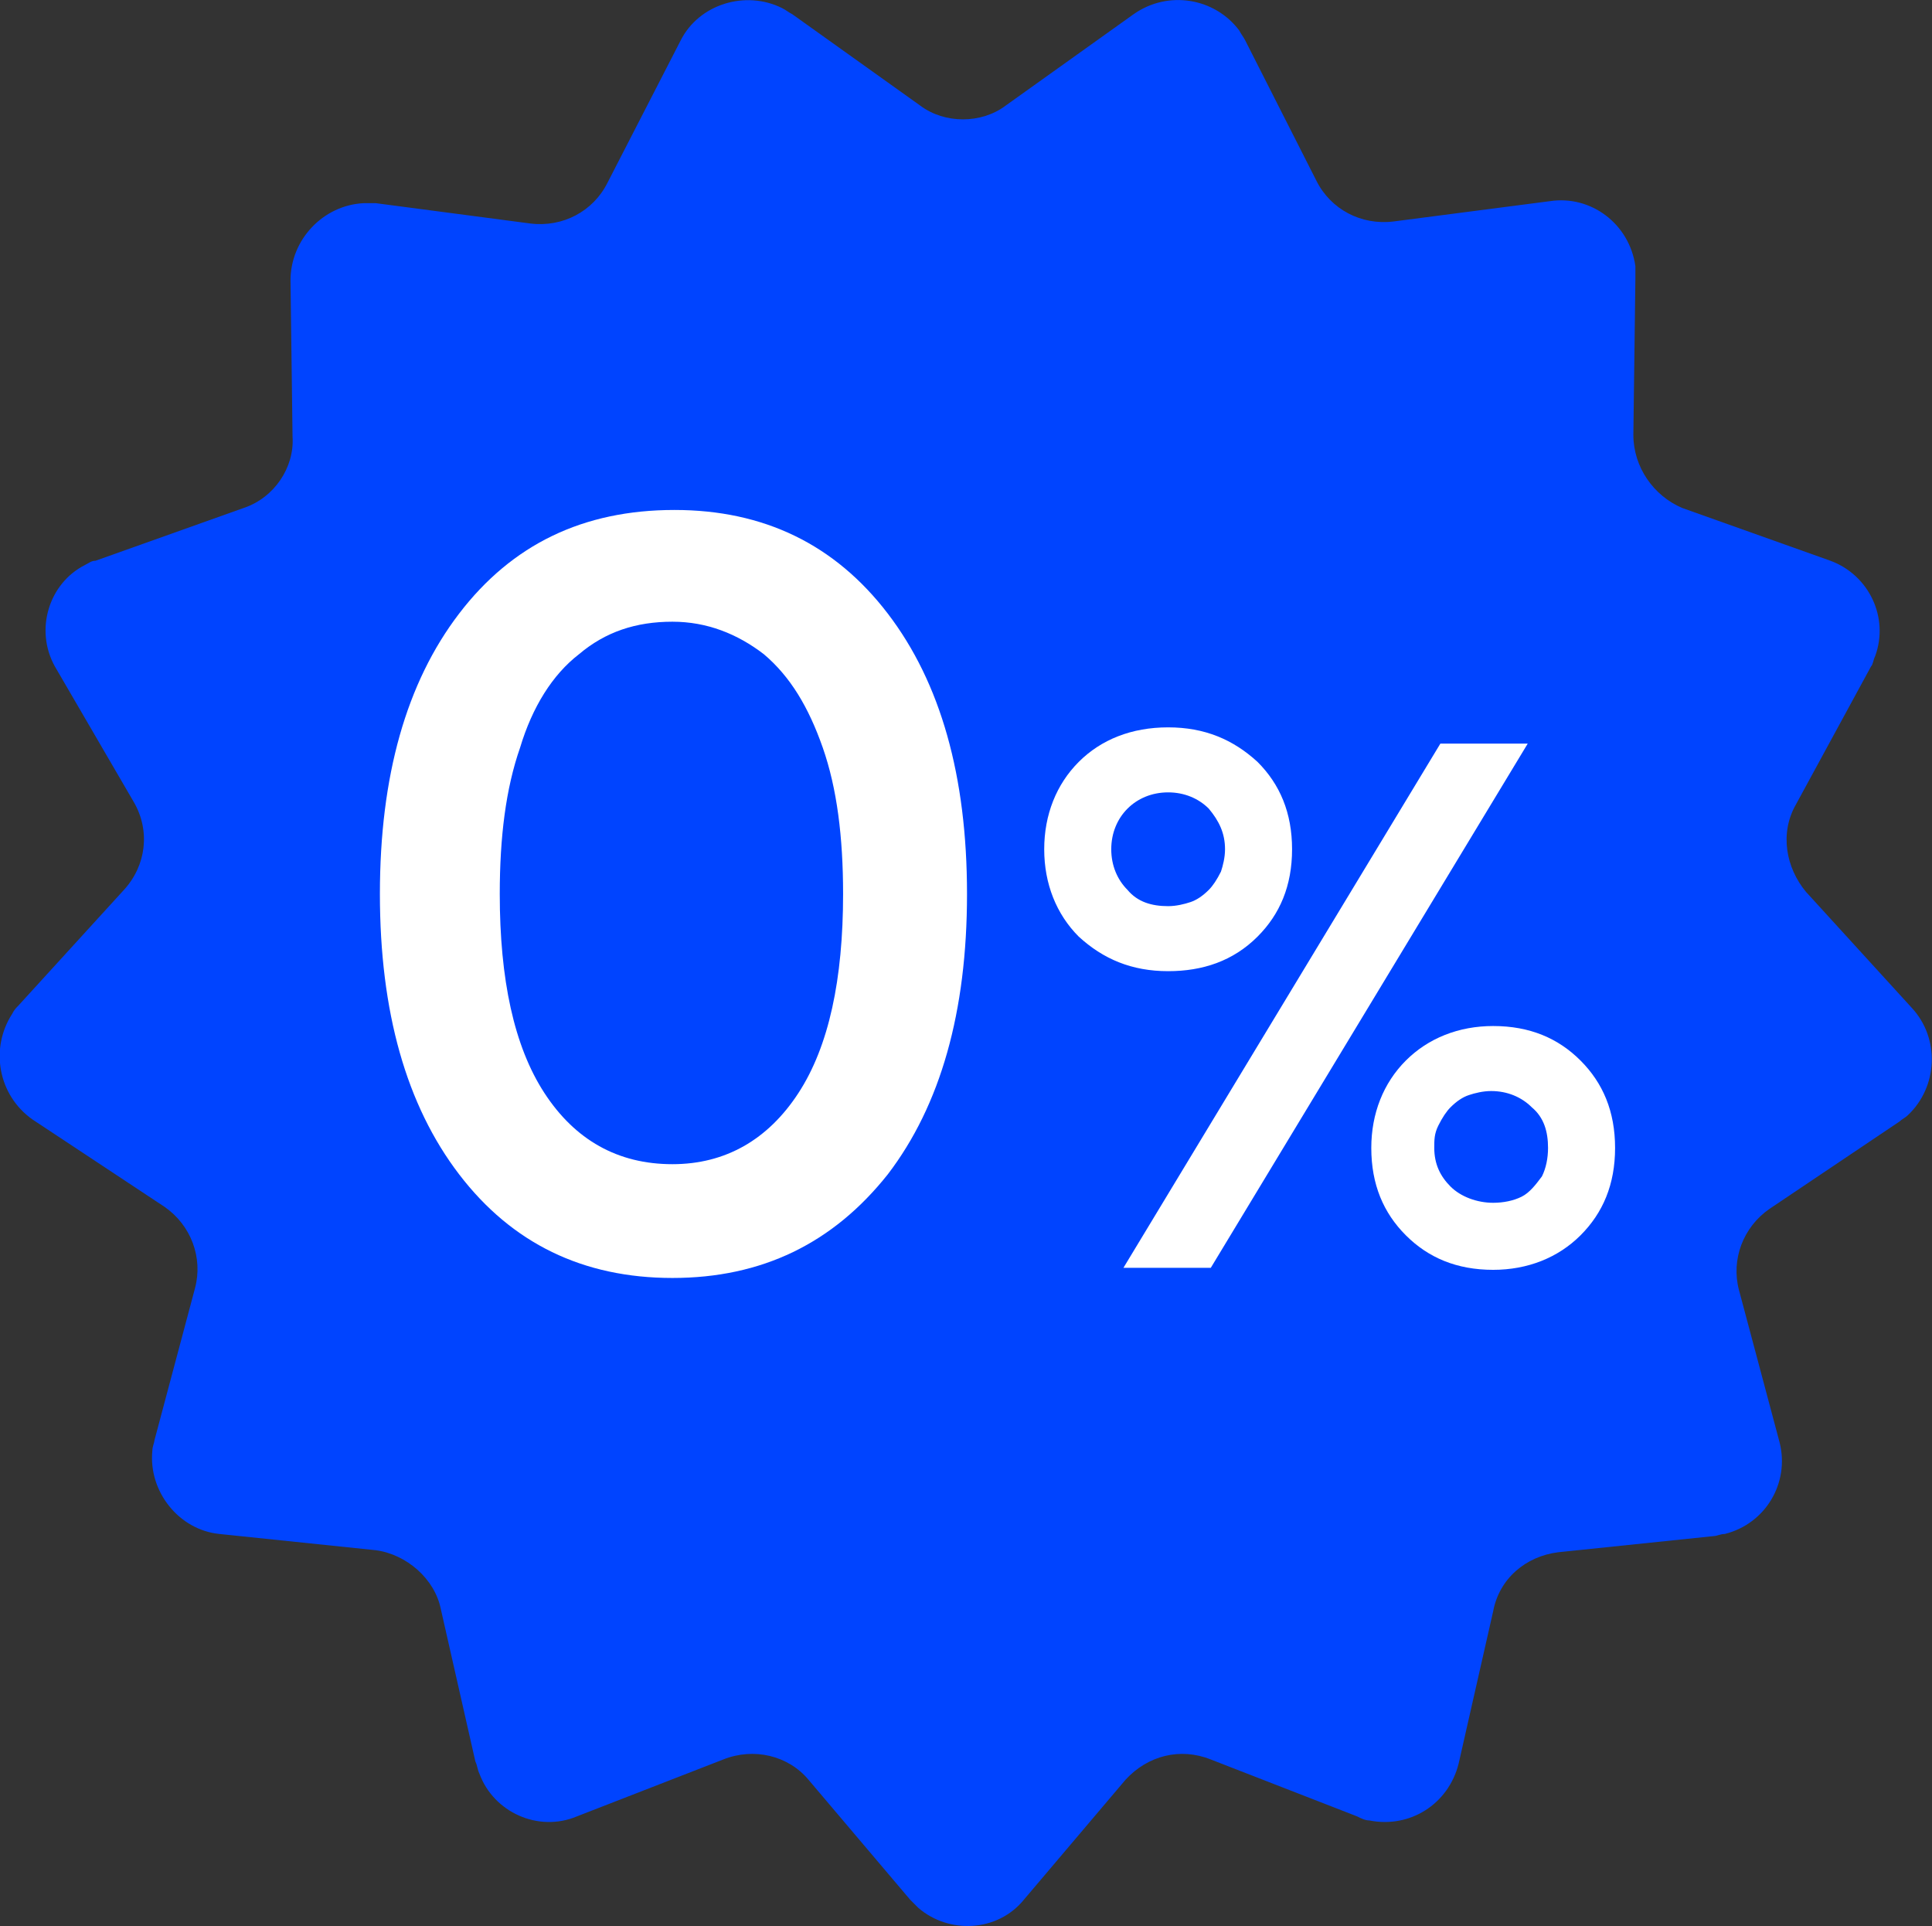
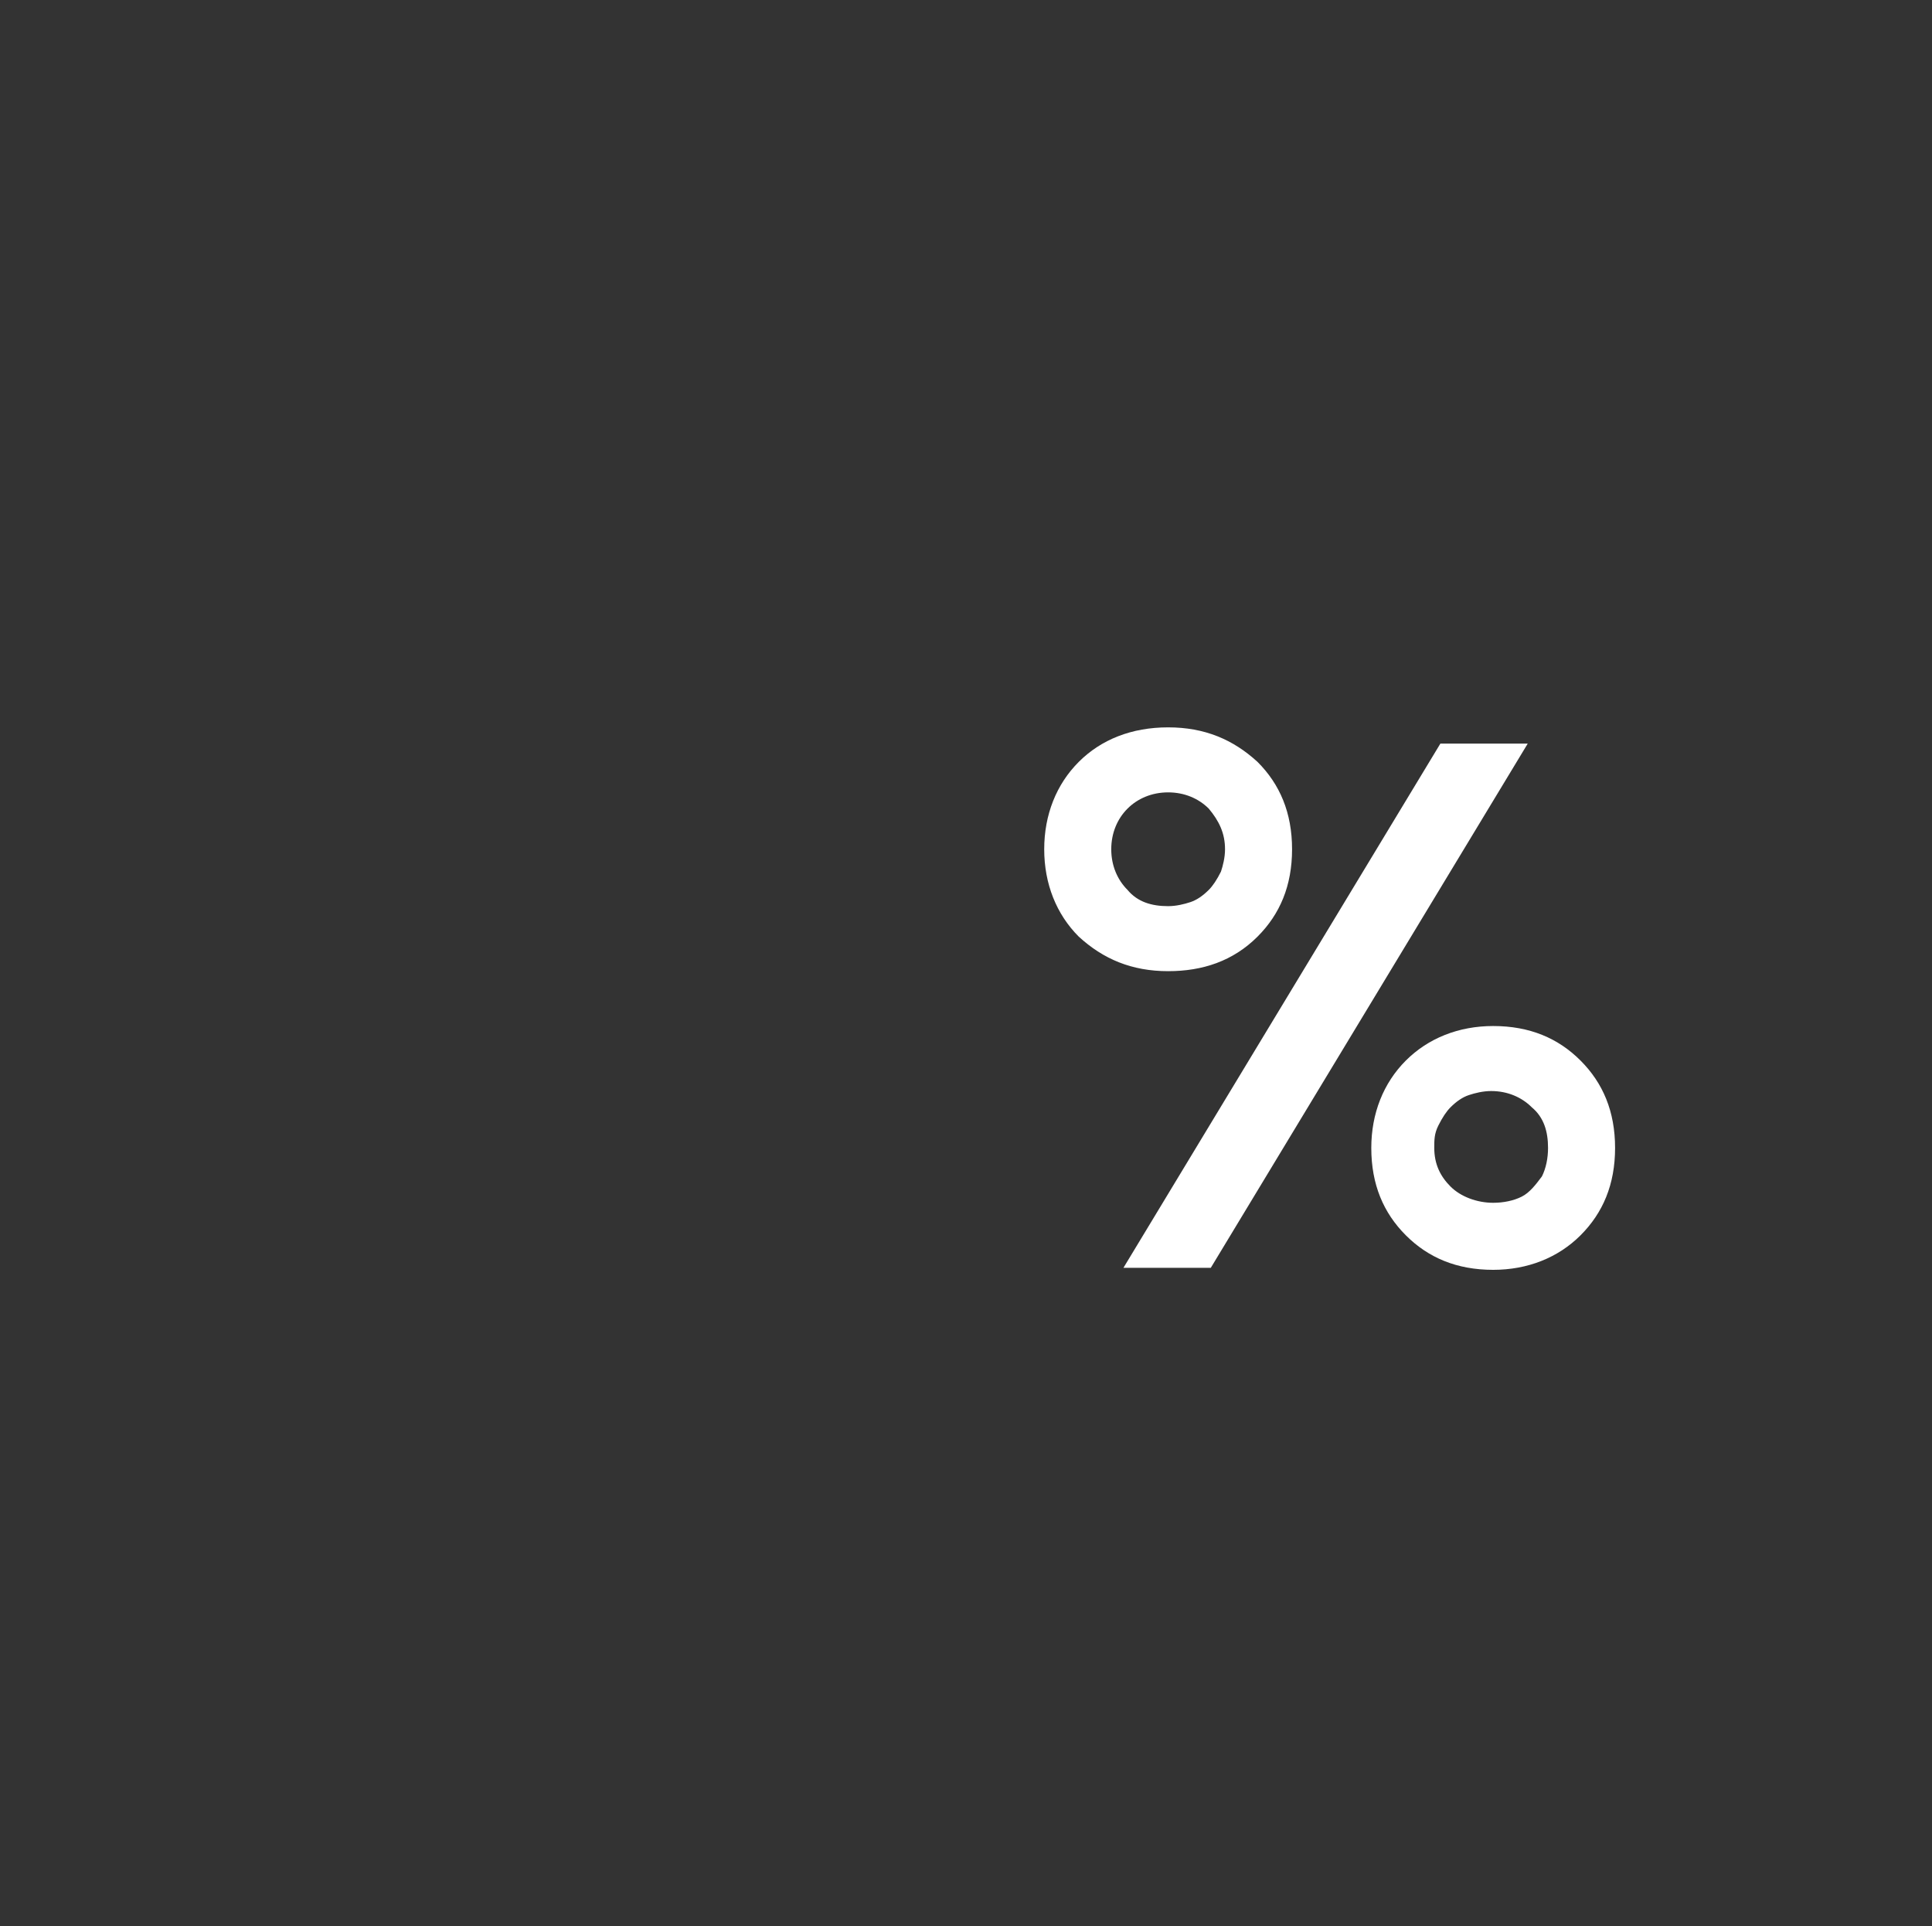
<svg xmlns="http://www.w3.org/2000/svg" version="1.1" id="Layer_2_00000109020138878277169170000006079050912404700312_" x="0px" y="0px" viewBox="0 0 95.1 94.8" style="enable-background:new 0 0 95.1 94.8;" xml:space="preserve">
  <rect x="0" y="0" width="95.1" height="94.8" fill="#333333" stroke="none" />
  <style type="text/css"> .st0{fill:#0044FF;} .st1{fill:#FFFFFF;} </style>
  <g id="Layer_2-2_00000044173801040651108920000002125560035197849736_">
    <g id="Layer_2-2">
      <g id="Layer_1-2">
        <g id="Layer_2-2-2">
          <g id="Layer_1-2-2">
-             <path class="st0" d="M49.5,5.2l6.3-4.5c1.7-1.2,4-0.8,5.2,0.8c0.1,0.2,0.2,0.3,0.3,0.5l3.5,6.9c0.7,1.4,2.2,2.2,3.8,2l7.7-1 c2-0.3,3.9,1.1,4.2,3.2v0.6l-0.1,7.7c0,1.6,1,3,2.4,3.6l7.3,2.6c1.9,0.7,2.9,2.8,2.2,4.7c-0.1,0.2-0.1,0.4-0.2,0.5l-3.7,6.8 c-0.8,1.4-0.5,3.1,0.5,4.3l5.2,5.7c1.4,1.5,1.3,3.9-0.2,5.3c-0.1,0.1-0.3,0.2-0.4,0.3l-6.4,4.3c-1.3,0.9-1.9,2.5-1.5,4l2,7.5 c0.5,2-0.7,4-2.7,4.5c-0.2,0-0.4,0.1-0.5,0.1l-7.7,0.8c-1.6,0.2-2.9,1.3-3.2,2.9l-1.7,7.5c-0.5,2-2.4,3.2-4.4,2.8 c-0.2,0-0.4-0.1-0.6-0.2l-7.2-2.8c-1.5-0.6-3.1-0.2-4.2,1l-5,5.9c-1.3,1.6-3.7,1.7-5.2,0.4c-0.1-0.1-0.3-0.3-0.4-0.4l-5-5.9 c-1-1.2-2.7-1.6-4.2-1l-7.2,2.8c-1.9,0.8-4.1-0.2-4.8-2.1c-0.1-0.2-0.1-0.4-0.2-0.6l-1.7-7.5c-0.3-1.5-1.7-2.7-3.2-2.9 l-7.7-0.8c-2-0.2-3.5-2.1-3.3-4.1c0-0.2,0.1-0.4,0.1-0.5l2-7.5c0.4-1.5-0.2-3.1-1.5-4l-6.5-4.3c-1.7-1.2-2.1-3.5-1-5.2 c0.1-0.2,0.2-0.3,0.3-0.4l5.2-5.7c1.1-1.2,1.3-2.9,0.5-4.3l-3.9-6.7c-1-1.8-0.3-4.1,1.5-5c0.2-0.1,0.3-0.2,0.5-0.2L12,25 c1.5-0.5,2.5-2,2.4-3.5l-0.1-7.7c0-2,1.6-3.7,3.6-3.8h0.6l7.6,1c1.6,0.2,3.1-0.6,3.8-2l3.6-7c0.9-1.8,3.2-2.5,5-1.6 c0.2,0.1,0.3,0.2,0.5,0.3l6.3,4.5C46.5,6.1,48.3,6.1,49.5,5.2z" />
            <g>
-               <path class="st1" d="M33.1,62.9c-4.4,0-7.9-1.7-10.5-5.1c-2.6-3.4-3.9-8-3.9-13.8s1.3-10.4,3.9-13.8s6.1-5.1,10.6-5.1 c4.4,0,7.9,1.7,10.5,5.1s3.9,8,3.9,13.8s-1.3,10.4-3.9,13.8C41,61.2,37.5,62.9,33.1,62.9z M33.1,57.3c2.6,0,4.7-1.2,6.2-3.5 s2.2-5.6,2.2-9.8c0-2.8-0.3-5.2-1-7.2s-1.6-3.5-2.9-4.6c-1.3-1-2.8-1.6-4.5-1.6c-1.8,0-3.3,0.5-4.6,1.6 c-1.3,1-2.3,2.6-2.9,4.6c-0.7,2-1,4.4-1,7.2c0,4.2,0.7,7.5,2.2,9.8S30.4,57.3,33.1,57.3z" />
              <path class="st1" d="M57.5,47.8c-1.8,0-3.2-0.6-4.4-1.7c-1.1-1.1-1.7-2.6-1.7-4.3s0.6-3.2,1.7-4.3c1.1-1.1,2.6-1.7,4.4-1.7 s3.2,0.6,4.4,1.7c1.1,1.1,1.7,2.5,1.7,4.3S63,45,61.9,46.1C60.7,47.3,59.2,47.8,57.5,47.8z M57.5,44.6c0.4,0,0.8-0.1,1.1-0.2 c0.3-0.1,0.6-0.3,0.9-0.6c0.2-0.2,0.4-0.5,0.6-0.9c0.1-0.3,0.2-0.7,0.2-1.1c0-0.8-0.3-1.4-0.8-2c-0.5-0.5-1.2-0.8-2-0.8 s-1.5,0.3-2,0.8s-0.8,1.2-0.8,2s0.3,1.5,0.8,2C56,44.4,56.7,44.6,57.5,44.6z M55.3,62.4l15.6-25.8h4.3L59.6,62.4H55.3z M77.8,60.8c-1.1,1.1-2.6,1.7-4.3,1.7c-1.8,0-3.2-0.6-4.3-1.7s-1.7-2.5-1.7-4.3c0-1.7,0.6-3.2,1.7-4.3s2.6-1.7,4.3-1.7 c1.8,0,3.2,0.6,4.3,1.7s1.7,2.5,1.7,4.3S78.9,59.7,77.8,60.8z M73.5,59.2c0.5,0,1-0.1,1.4-0.3s0.7-0.6,1-1 c0.2-0.4,0.3-0.9,0.3-1.4c0-0.8-0.2-1.5-0.8-2c-0.5-0.5-1.2-0.8-2-0.8c-0.4,0-0.8,0.1-1.1,0.2s-0.6,0.3-0.9,0.6 c-0.2,0.2-0.4,0.5-0.6,0.9s-0.2,0.7-0.2,1.1c0,0.8,0.3,1.4,0.8,1.9S72.7,59.2,73.5,59.2z" />
            </g>
          </g>
        </g>
      </g>
    </g>
  </g>
</svg>